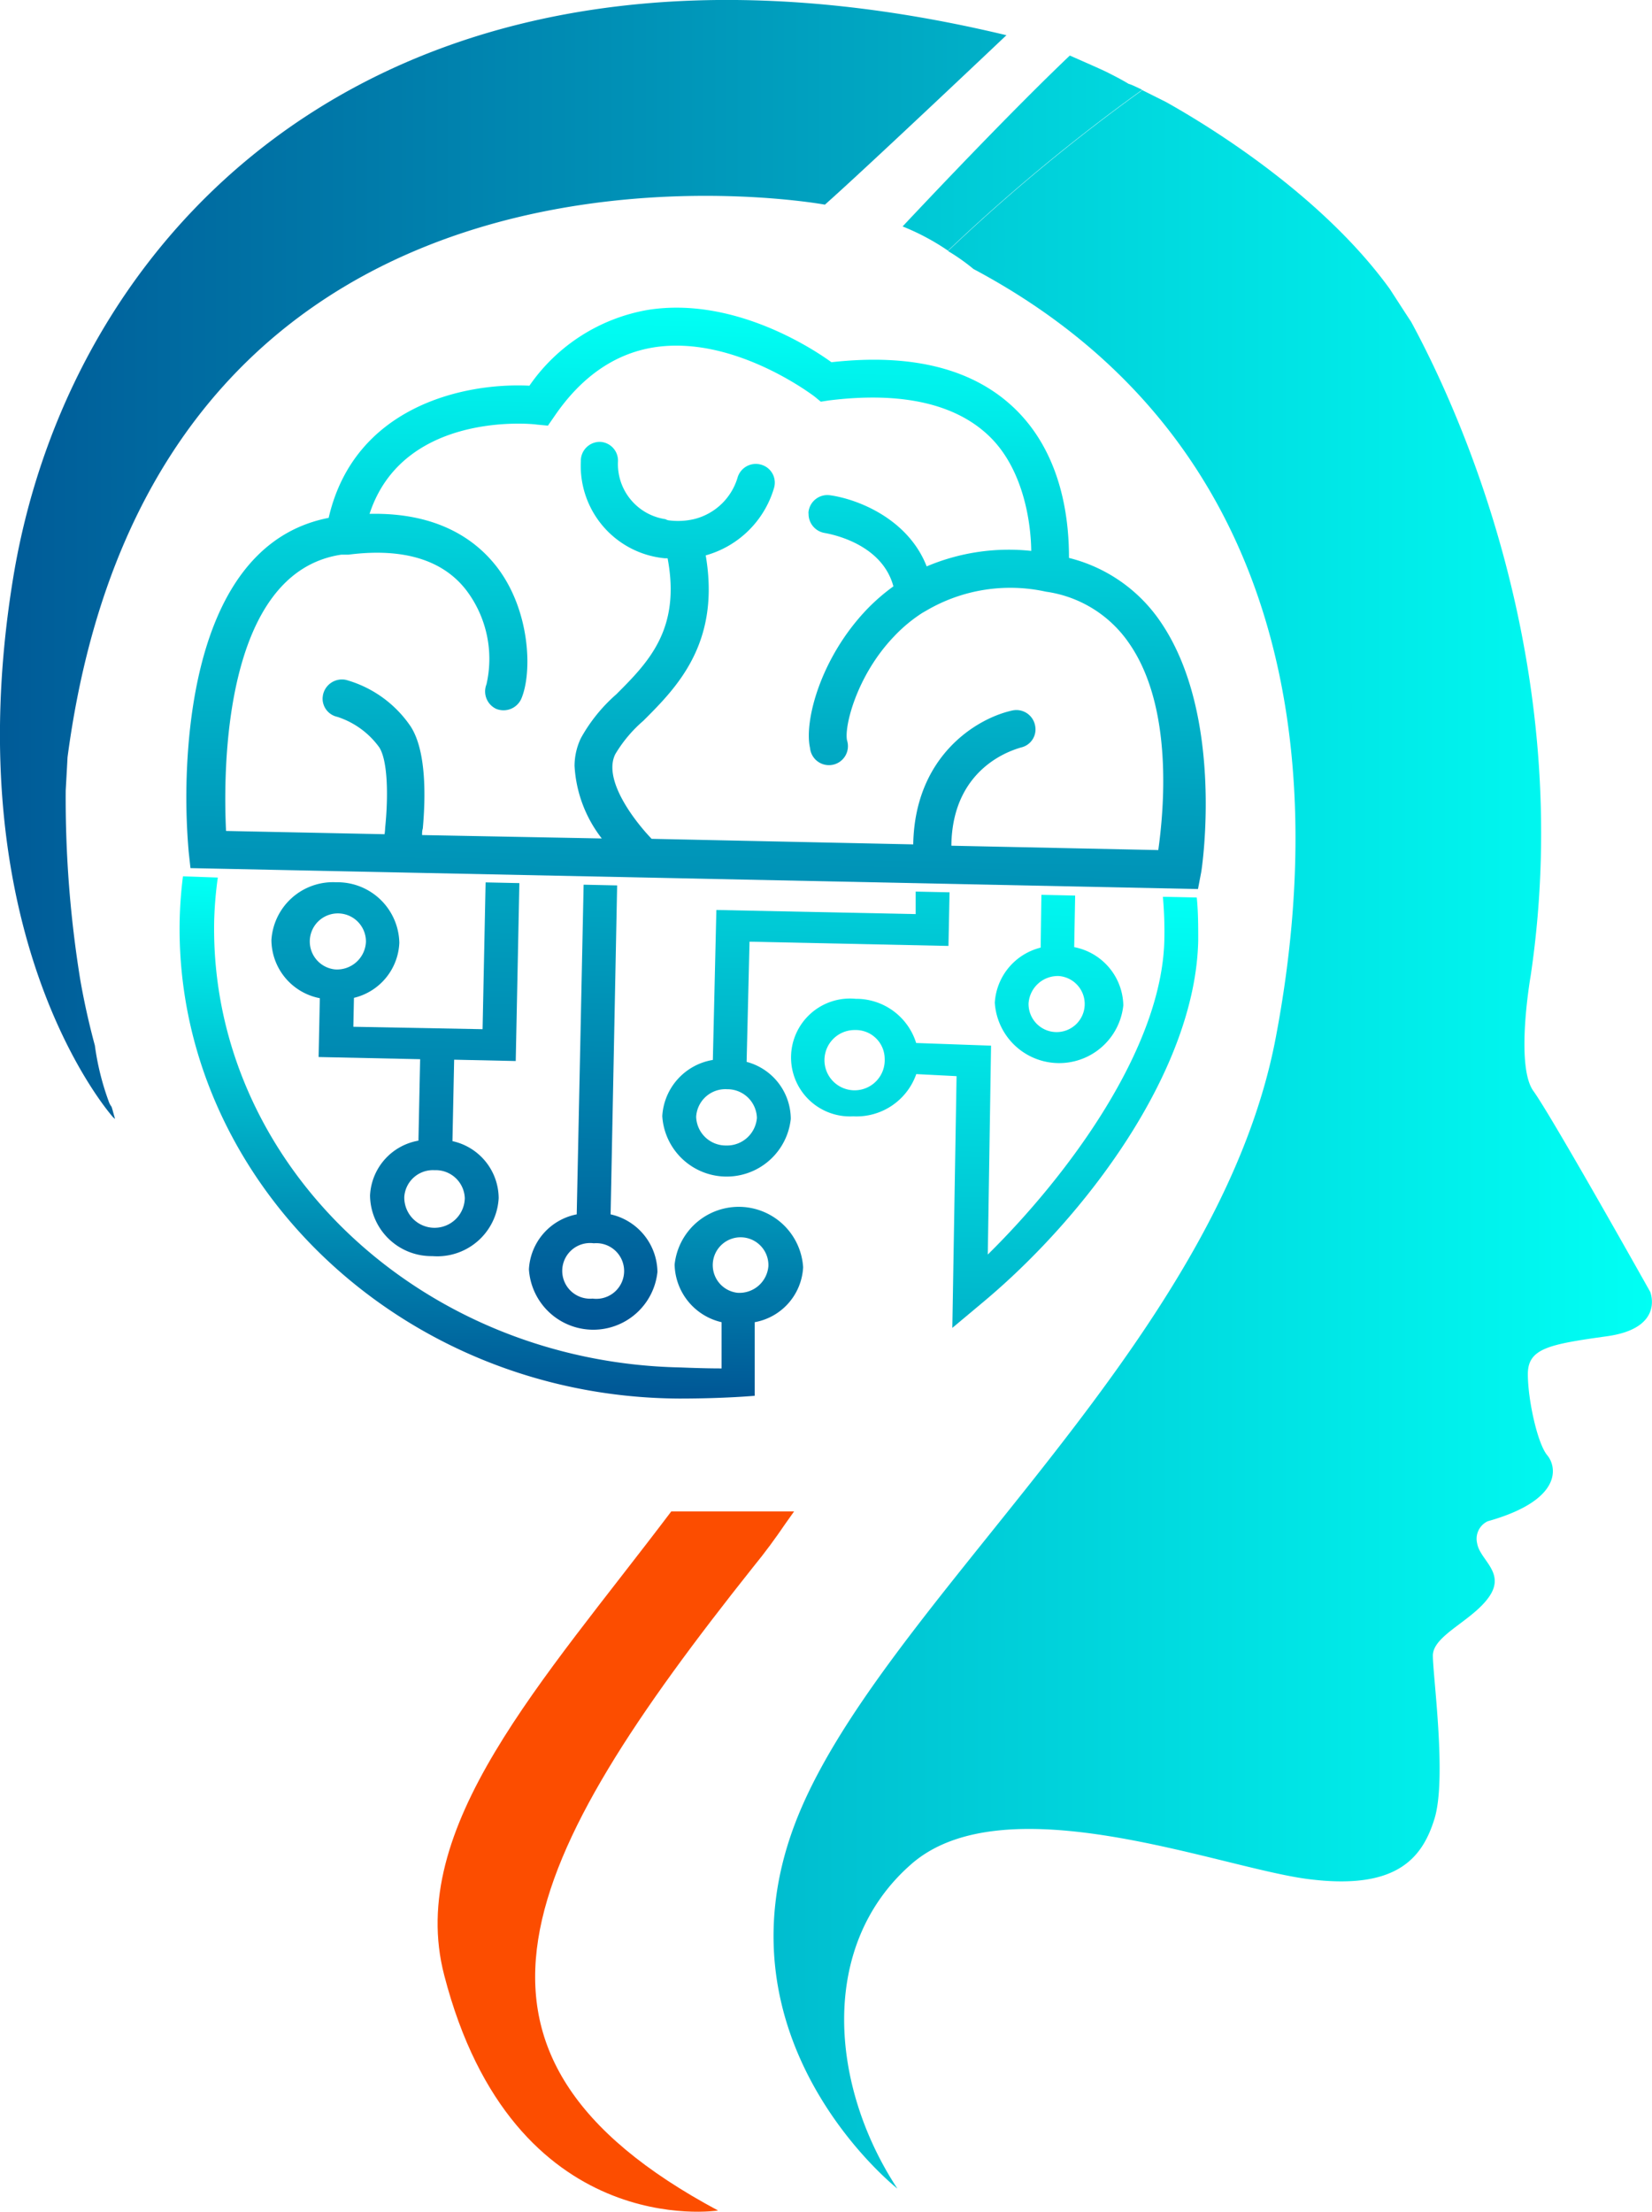
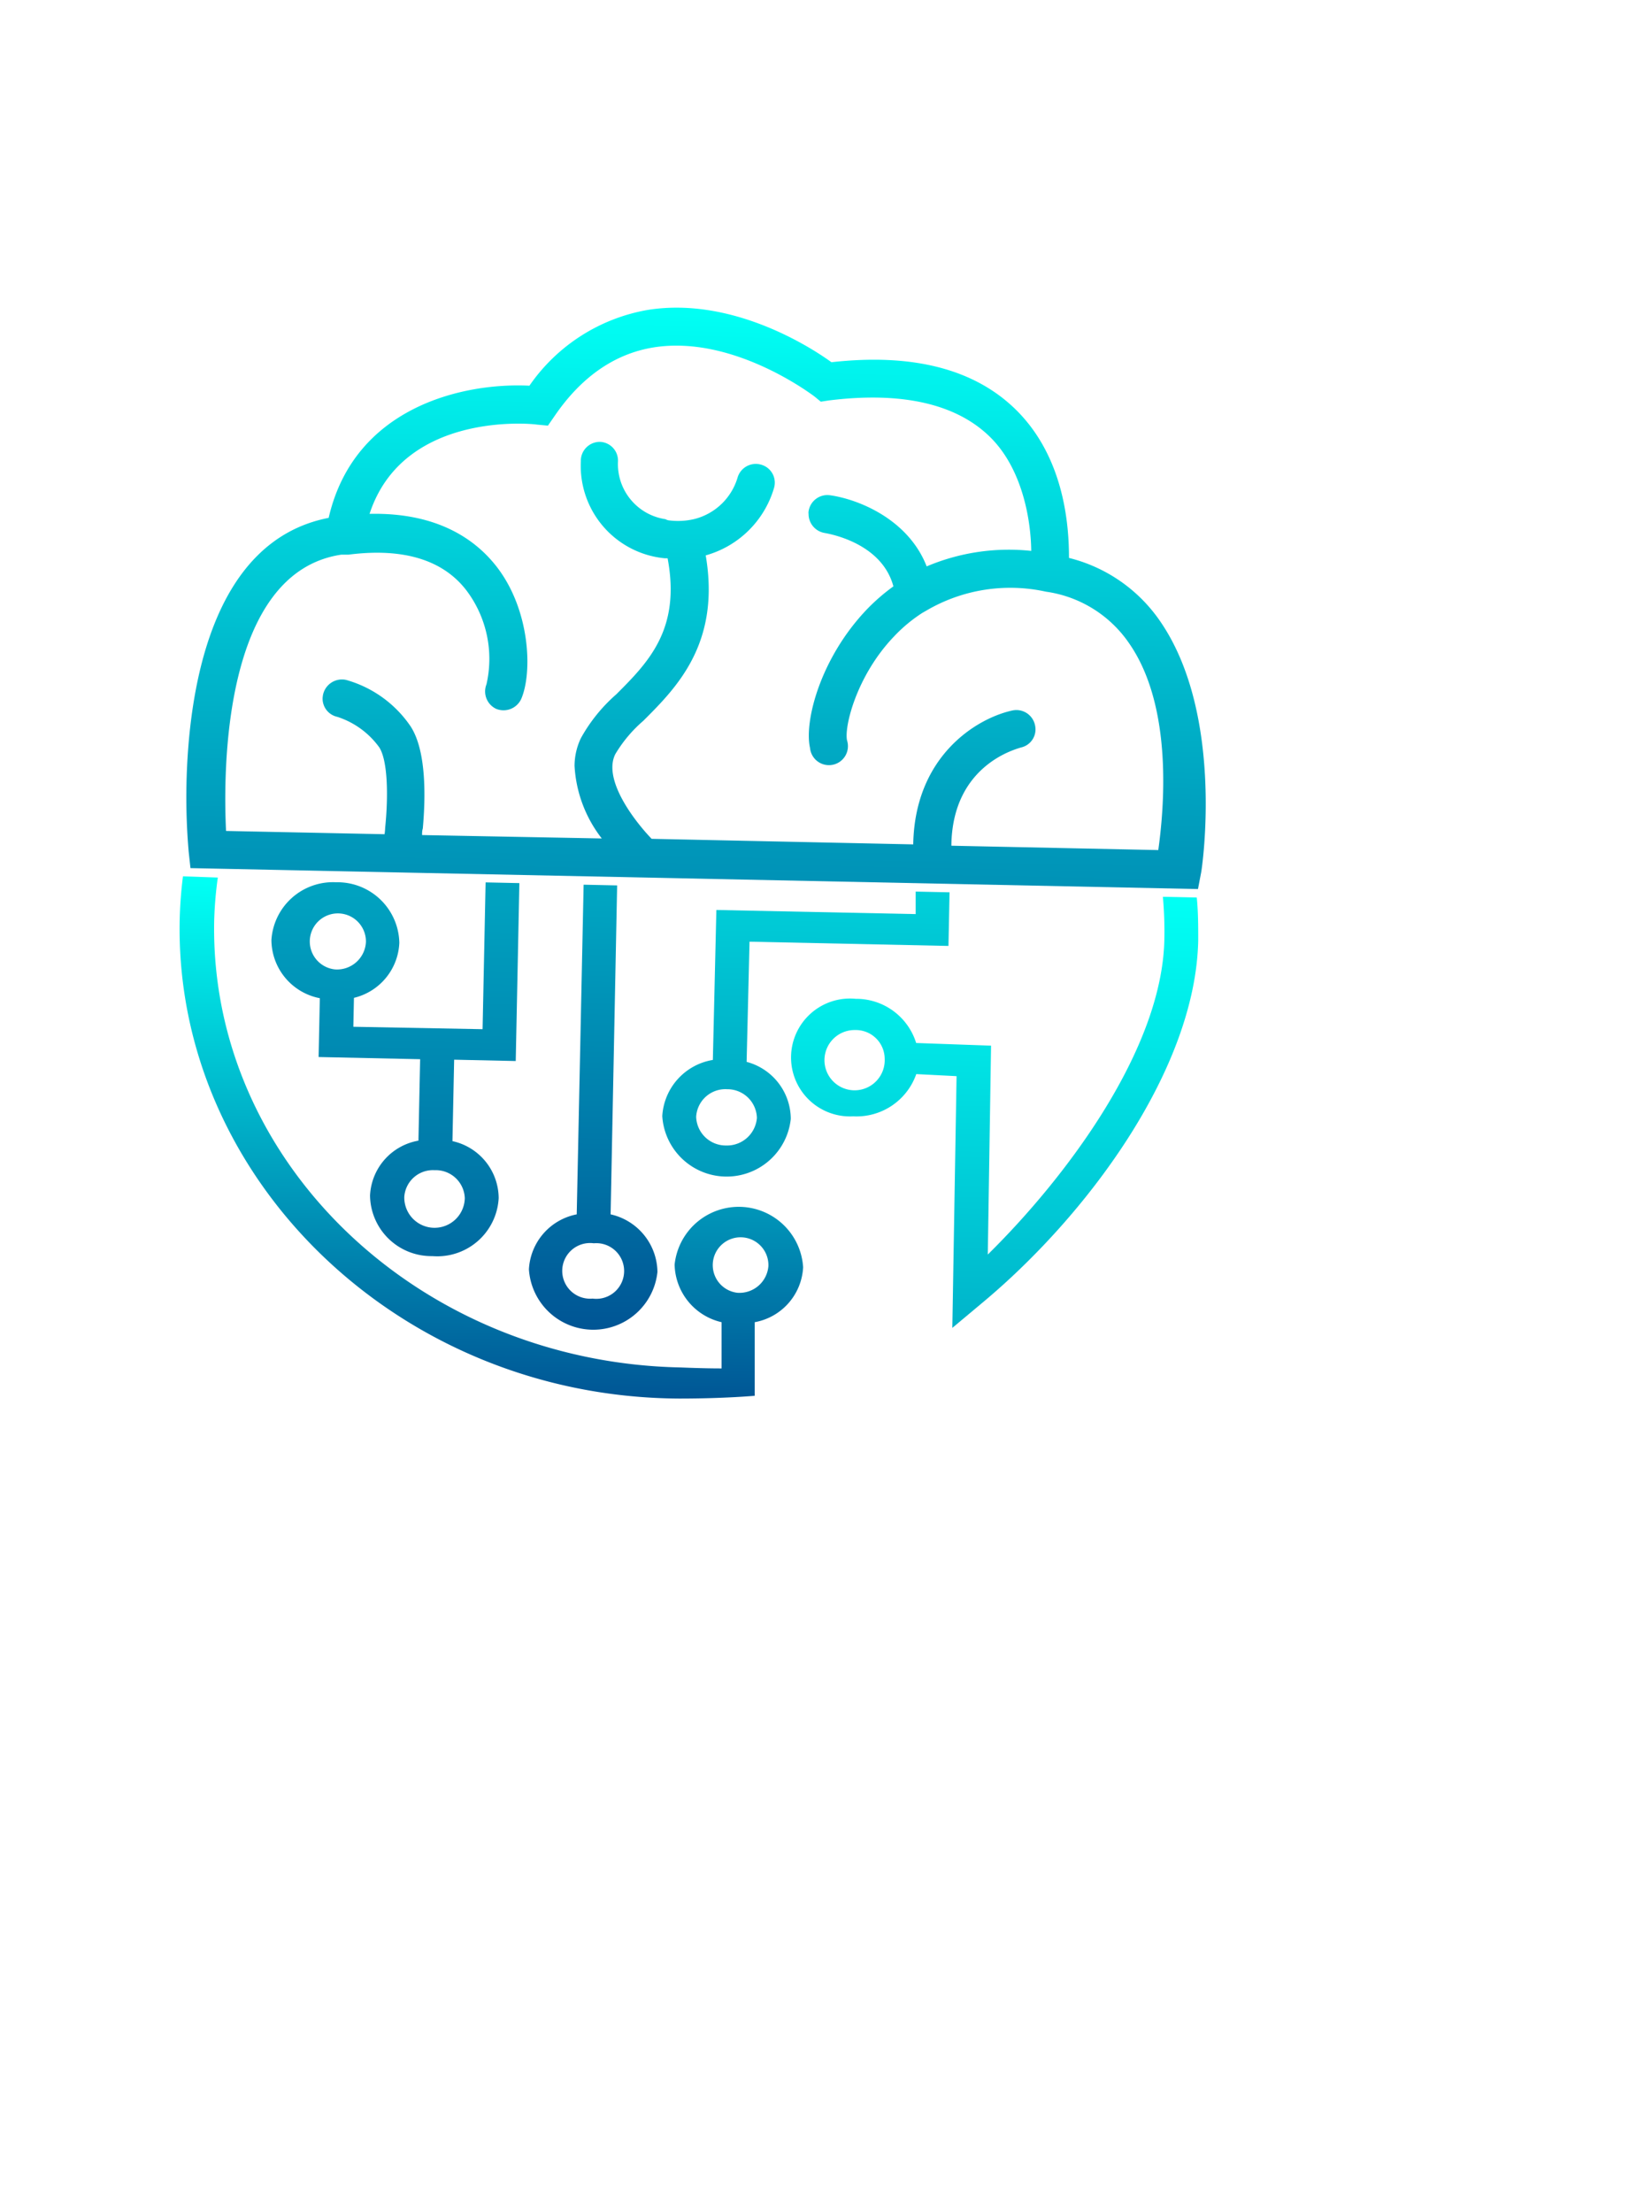
<svg xmlns="http://www.w3.org/2000/svg" xmlns:xlink="http://www.w3.org/1999/xlink" viewBox="0 0 136.52 182.75">
  <defs>
    <style>.cls-1{fill:url(#linear-gradient);}.cls-2{fill:url(#linear-gradient-2);}.cls-3{fill:url(#linear-gradient-3);}.cls-4{fill:url(#linear-gradient-4);}.cls-5{fill:url(#linear-gradient-5);}.cls-6{fill:url(#linear-gradient-6);}.cls-7{fill:url(#linear-gradient-7);}.cls-8{fill:#fc4d00;}.cls-9{fill:url(#linear-gradient-8);}.cls-10{fill:url(#linear-gradient-9);}.cls-11{fill:url(#linear-gradient-10);}</style>
    <linearGradient gradientUnits="userSpaceOnUse" gradientTransform="matrix(0.02, -1, -1, -0.02, 674.81, 474.25)" y2="625.68" x2="435.78" y1="625.68" x1="345.39" id="linear-gradient">
      <stop stop-color="#005494" offset="0" />
      <stop stop-color="#005c99" offset="0.11" />
      <stop stop-color="#0073a5" offset="0.29" />
      <stop stop-color="#0098ba" offset="0.52" />
      <stop stop-color="#00ccd7" offset="0.77" />
      <stop stop-color="#00fff4" offset="1" />
    </linearGradient>
    <linearGradient gradientUnits="userSpaceOnUse" gradientTransform="matrix(0.02, -1, -1, -0.02, 674.81, 474.25)" y2="650.32" x2="437.43" y1="650.32" x1="345.37" id="linear-gradient-2">
      <stop stop-color="#005494" offset="0" />
      <stop stop-color="#00fff4" offset="1" />
    </linearGradient>
    <linearGradient xlink:href="#linear-gradient-2" y2="642.13" x2="387.96" y1="642.13" x1="345.7" id="linear-gradient-3" />
    <linearGradient xlink:href="#linear-gradient-2" y2="633.38" x2="427.61" y1="633.38" x1="351.21" id="linear-gradient-4" />
    <linearGradient xlink:href="#linear-gradient-2" y2="600.7" x2="387.96" y1="600.7" x1="307.63" id="linear-gradient-5" />
    <linearGradient xlink:href="#linear-gradient-2" y2="595.38" x2="393.25" y1="595.38" x1="296.55" id="linear-gradient-6" />
    <linearGradient xlink:href="#linear-gradient-2" y2="616.27" x2="409.08" y1="616.27" x1="333.3" id="linear-gradient-7" />
    <linearGradient xlink:href="#linear-gradient-2" gradientTransform="matrix(1, 0, 0, 1, 0, 0)" y2="94.11" x2="136.51" y1="94.11" x1="-52.06" id="linear-gradient-8" />
    <linearGradient xlink:href="#linear-gradient-2" gradientTransform="matrix(1, 0, 0, 1, 0, 0)" y2="12.67" x2="136.1" y1="12.67" x1="-50.49" id="linear-gradient-9" />
    <linearGradient xlink:href="#linear-gradient-2" gradientTransform="matrix(1, 0, 0, 1, 0, 0)" y2="46.2" x2="157.3" y1="46.2" x1="-6.56" id="linear-gradient-10" />
  </defs>
  <g data-name="Layer 2" id="Layer_2">
    <g data-name="Layer 1" id="Layer_1-2">
      <path d="M53.58,25.6a15,15,0,0,0-9.83,6.27c-5.39-.27-14.47,1.7-16.59,10.92-9.82,1.91-11.59,14.51-11.75,22a52.41,52.41,0,0,0,.18,5.56l.15,1.38L99,73.46l.26-1.36c.1-.51,1.91-13-3.34-20.7a12.9,12.9,0,0,0-7.58-5.3c0-2.61-.35-8.2-4.31-12.17-3.42-3.42-8.56-4.76-15.32-4C66.85,28.58,60.43,24.53,53.58,25.6Zm13.74,7.17.51.42.65-.1c6-.75,10.52.26,13.32,3s3.4,7.16,3.42,9.43a17.41,17.41,0,0,0-8.64,1.28c-1.53-3.92-5.68-5.56-8-5.88a1.57,1.57,0,0,0-1.76,1.34.64.64,0,0,0,0,.2,1.59,1.59,0,0,0,1.34,1.58c.23.05,4.69.75,5.67,4.41a16.32,16.32,0,0,0-2.2,1.91c-3.82,4-5.19,9.22-4.69,11.44A1.57,1.57,0,1,0,70,61.18c-.25-1.11.78-5.36,3.89-8.6a12.48,12.48,0,0,1,2.35-1.95l.3-.17a13.71,13.71,0,0,1,9.9-1.57,10,10,0,0,1,6.88,4.28C97,58.48,96.17,67,95.72,70.24l-17.1-.36c.07-6.74,5.47-8,5.72-8.11a1.53,1.53,0,0,0,1.19-1.86,1.57,1.57,0,0,0-1.84-1.21c-2.92.62-8.06,3.7-8.22,11v.07l-21.62-.46c-1.45-1.51-4.05-4.91-3-7a11.17,11.17,0,0,1,2.3-2.74c2.76-2.75,6.41-6.41,5.17-13.68a8.17,8.17,0,0,0,5.65-5.59,1.54,1.54,0,0,0-1.09-1.91,1.57,1.57,0,0,0-1.93,1.08,5,5,0,0,1-3.54,3.41A5.81,5.81,0,0,1,55.3,43,.67.67,0,0,1,55,42.9a4.6,4.6,0,0,1-3.93-4.78v0a1.55,1.55,0,0,0-1.49-1.61A1.57,1.57,0,0,0,48,38v.13a7.67,7.67,0,0,0,6.94,8c.09,0,.16,0,.23,0,1.11,5.87-1.6,8.6-4.24,11.24A13.46,13.46,0,0,0,48,61a5.37,5.37,0,0,0-.52,2.28,10.73,10.73,0,0,0,2.25,6L34.88,69c0-.18,0-.36.06-.54.23-2.56.31-6.4-1-8.43a9.57,9.57,0,0,0-5.34-3.85,1.6,1.6,0,0,0-1.89,1.16,2.21,2.21,0,0,0-.05.33,1.54,1.54,0,0,0,1.21,1.56,6.89,6.89,0,0,1,3.47,2.52c.72,1.12.75,4.11.49,6.64a4.93,4.93,0,0,1-.05.54l-13.1-.27c-.24-4.93-.28-21.37,9.53-22.83l.25,0h.34c4.53-.58,7.84.43,9.78,3a9.4,9.4,0,0,1,1.62,7.72A1.59,1.59,0,0,0,41,58.57a1.61,1.61,0,0,0,2.07-.81c.94-2.16.76-7.31-2-10.9-1.67-2.17-4.79-4.53-10.53-4.4C33.3,34,43.87,35,44.34,35.08l.94.09.54-.78c2.22-3.26,5-5.18,8.23-5.69C60.68,27.66,67.26,32.73,67.32,32.77Z" class="cls-1" />
      <path d="M41.21,99a4.85,4.85,0,0,0-3.82-4.71l.14-6.73,5.09.11.3-14.7-2.79-.06-.25,12.13L29.2,84.84l.05-2.39A4.89,4.89,0,0,0,33,77.9a5.11,5.11,0,0,0-5.21-5,5.1,5.1,0,0,0-5.36,4.77,4.93,4.93,0,0,0,4,4.81l-.1,4.86,8.39.18-.14,6.73a4.83,4.83,0,0,0-4,4.54,5.07,5.07,0,0,0,5.15,5A5.08,5.08,0,0,0,41.21,99ZM27.68,80.1a2.32,2.32,0,1,1,2.56-2.26A2.39,2.39,0,0,1,27.68,80.1ZM38.41,99a2.49,2.49,0,0,1-5-.1,2.37,2.37,0,0,1,2.5-2.21A2.4,2.4,0,0,1,38.41,99Z" class="cls-2" />
      <path d="M15.12,72.41A34.67,34.67,0,0,0,14.85,76c-.45,21.32,18.08,39.44,41.27,39.56,3.79,0,6.25-.23,6.25-.23l0-6.08a4.87,4.87,0,0,0,4-4.54,5.33,5.33,0,0,0-10.62-.22,5,5,0,0,0,3.88,4.76l0,3.82c-.36,0-1.44,0-3.39-.08-21.63-.44-38.95-17-38.54-36.94a31.88,31.88,0,0,1,.3-3.54Zm45.82,34.41a2.3,2.3,0,1,1,2.56-2.21A2.4,2.4,0,0,1,60.94,106.82Z" class="cls-3" />
      <path d="M48.23,73.1l-.57,27.24a4.89,4.89,0,0,0-3.95,4.54,5.33,5.33,0,0,0,10.62.22,4.94,4.94,0,0,0-3.87-4.76L51,73.16Zm.84,29.63a2.3,2.3,0,1,1-.1,4.57,2.3,2.3,0,1,1,.1-4.57Z" class="cls-4" />
      <path d="M79.05,88.92l-.35,20.8,2.39-2c8.65-7.17,17.7-19.27,17.93-30,0-1.2,0-2.39-.12-3.56l-2.8-.06a32.32,32.32,0,0,1,.12,3.56c-.19,9-8,19.51-14.59,26l.27-17.26-6.19-.22a5.19,5.19,0,0,0-5-3.65,4.87,4.87,0,1,0-.2,9.71,5.23,5.23,0,0,0,5.21-3.49Zm-5.94-1.44a2.49,2.49,0,1,1-2.46-2.37A2.39,2.39,0,0,1,73.11,87.48Z" class="cls-5" />
-       <path d="M88.77,78.26,88.85,74l-2.79-.06L86,78.3a5,5,0,0,0-3.79,4.55,5.33,5.33,0,0,0,10.62.22A5,5,0,0,0,88.77,78.26Zm-1.23,2.39A2.32,2.32,0,1,1,85,82.91,2.42,2.42,0,0,1,87.54,80.65Z" class="cls-6" />
      <path d="M75.67,73.67l0,1.86L59.2,75.19l-.29,12.39a5,5,0,0,0-4.18,4.64,5.33,5.33,0,0,0,10.62.23,4.9,4.9,0,0,0-3.65-4.71l.24-9.93,16.44.35.09-4.43ZM60.09,90a2.44,2.44,0,0,1,2.46,2.37A2.48,2.48,0,0,1,60,94.65a2.45,2.45,0,0,1-2.47-2.37A2.42,2.42,0,0,1,60.09,90Z" class="cls-7" />
-       <path d="M36.71,163.21c5.72,22.1,22.63,19.44,22.63,19.44-24.29-13-16.32-29,2.9-53.17,1-1.22,1.86-2.4,2.67-3.59l.71-1H55.47C44.81,139,33.53,151,36.71,163.21Z" class="cls-8" />
-       <path d="M136.37,106.74s1.24,3-3.56,3.67-6.55,1-6.55,3.13.8,5.75,1.6,6.7,1.31,3.71-4.92,5.46a1.6,1.6,0,0,0-.87,1.82c.22,1.38,2.37,2.4,1,4.4s-4.66,3.2-4.66,4.88,1.16,10.12.14,13.46-3.2,5.94-10.48,5-25-8-32.75-1.24-6.69,18.42-1.16,26.82c0,0-15.25-12-8.52-30s35-39.45,39.81-65.22c4.7-24.89-.11-50.15-25-63.39a16.79,16.79,0,0,0-2.11-1.49l0,0a152.5,152.5,0,0,1,16-13.25l0-.07,2,1c3.85,2.15,13,7.83,18.52,15.47,0,0,1.71,2.65,1.75,2.69,3.71,6.84,13.72,28.1,9.89,54,0,0-1.31,7.46.22,9.57S136.37,106.74,136.37,106.74Z" class="cls-9" />
-       <path d="M94.34,7.39l0,.07a152.5,152.5,0,0,0-16,13.25l0,0a19.56,19.56,0,0,0-3.75-2C79.89,13.07,85,7.83,88.41,4.59c0,0,2.58,1.13,3,1.34s1.24.62,1.86,1C93.54,7,93.94,7.21,94.34,7.39Z" class="cls-10" />
-       <path d="M83.17,2.91s-11.61,11-15,14c0,0-55.21-10.19-62.59,45.67,0,.07-.15,2.73-.15,2.73A93.83,93.83,0,0,0,6.64,81c.32,1.82.72,3.61,1.2,5.39A21.85,21.85,0,0,0,9,91.05a1.44,1.44,0,0,0,.22.4c.11.33.18.66.29,1a1.3,1.3,0,0,1-.18-.15,0,0,0,0,0,0,0S-3.77,77.7,1.07,47.86,33.09-9.1,83.17,2.91Z" class="cls-11" />
    </g>
  </g>
</svg>